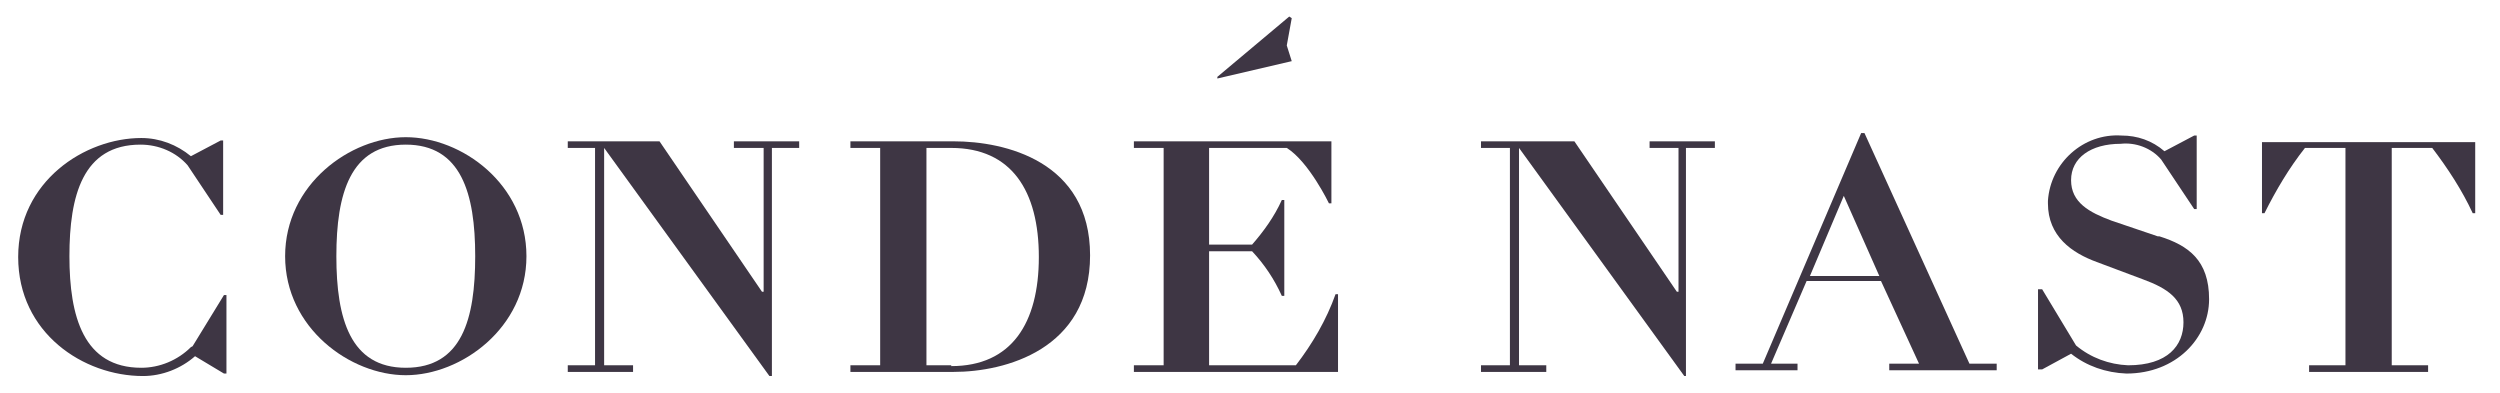
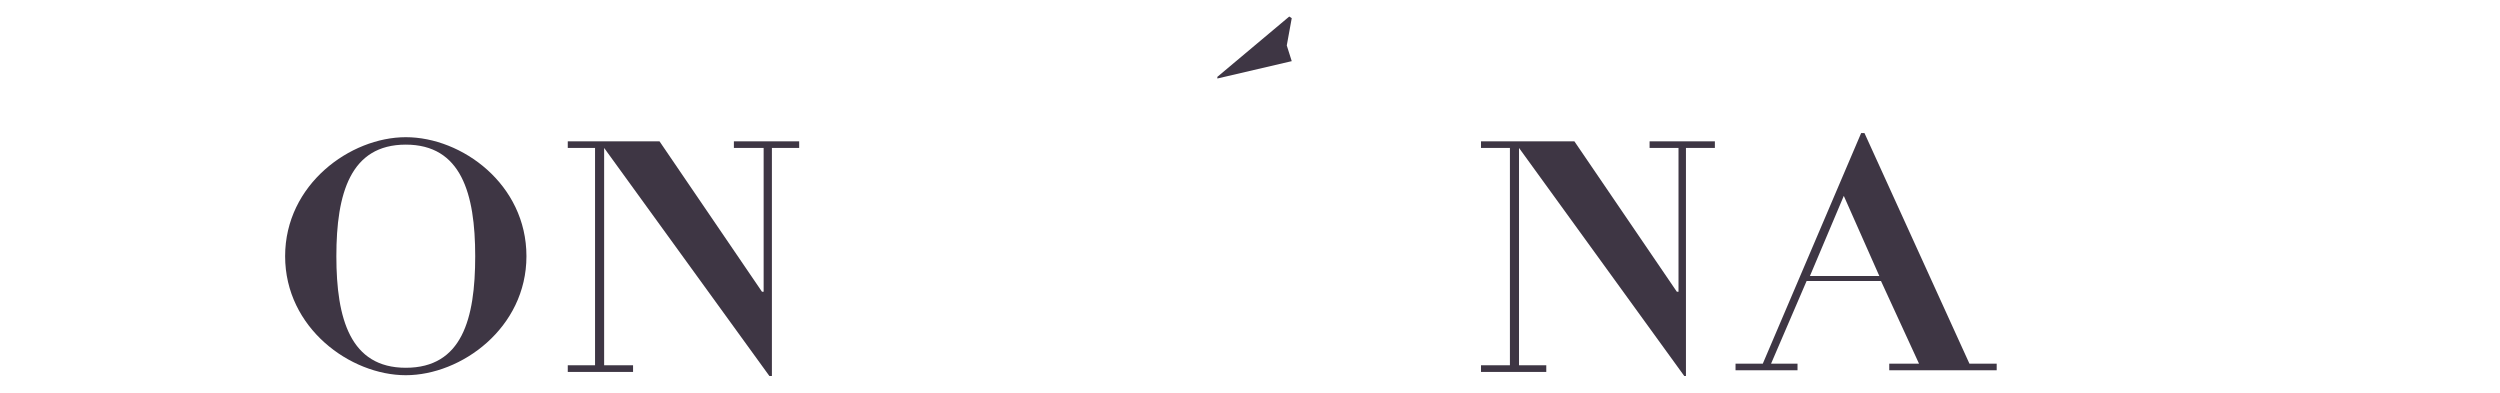
<svg xmlns="http://www.w3.org/2000/svg" id="Layer_1" version="1.1" viewBox="0 0 302.5 47.6">
  <defs>
    <style>
      .st0 {
        fill: #3e3644;
      }
    </style>
  </defs>
  <path id="Path_2064" class="st0" d="M156,2l-8.7,7.3v.2l9-2.1-.6-1.9.6-3.3-.3-.2Z" />
-   <path id="Path_2065" class="st0" d="M23.1,42c-1.6,1.6-3.8,2.5-6,2.5-7,0-8.7-6.2-8.7-13.5s1.6-13.5,8.6-13.5c2.2,0,4.3.9,5.7,2.5l4,6h.3v-9h-.3l-3.6,1.9c-1.7-1.4-3.8-2.2-6-2.2-6.8,0-14.9,5.2-14.9,14.4s7.9,14.4,15.1,14.4c2.3,0,4.6-.9,6.3-2.4l3.5,2.1h.3v-9.5h-.3l-3.8,6.2Z" />
  <path id="Path_2066" class="st0" d="M49.1,16.6c-6.7,0-14.6,5.7-14.6,14.4s7.9,14.4,14.6,14.4,14.6-5.7,14.6-14.4-7.8-14.4-14.6-14.4M49.1,44.5c-6.7,0-8.4-5.9-8.4-13.5s1.7-13.5,8.4-13.5,8.4,5.9,8.4,13.5-1.6,13.5-8.4,13.5" />
  <path id="Path_2067" class="st0" d="M88.9,17.9h3.5v17.4h-.2l-12.4-18.2h-11.1v.8h3.3v26.3h-3.3v.8h7.9v-.8h-3.5v-26.3l20,27.6h.3v-27.6h3.3v-.8h-7.9v.8Z" />
-   <path id="Path_2068" class="st0" d="M115.4,17.1h-12.5v.8h3.6v26.3h-3.6v.8h12.5c6.2,0,16.5-2.7,16.5-14.1s-10.3-13.8-16.5-13.8M115.1,44.2h-3v-26.3h3c7.3,0,10.6,5.2,10.6,13.2s-3.3,13.2-10.6,13.2" />
-   <path id="Path_2069" class="st0" d="M156.8,44.2h-10.5v-13.8h5.2c1.5,1.6,2.7,3.4,3.6,5.4h.3v-11.6h-.3c-.9,2-2.2,3.8-3.6,5.4h-5.2v-11.7h9.4c2.7,1.7,5.1,6.7,5.1,6.7h.3v-7.5h-23.9v.8h3.6v26.3h-3.6v.8h24.7v-9.4h-.3c-1.1,3.1-2.8,6-4.8,8.6" />
  <path id="Path_2070" class="st0" d="M199.6,17.9h3.5v17.4h-.2l-12.4-18.2h-11.3v.8h3.5v26.3h-3.5v.8h7.9v-.8h-3.3v-26.3l20,27.6h.2v-27.6h3.5v-.8h-7.9v.8Z" />
  <path id="Path_2071" class="st0" d="M225.5,16.1h-.3l-11.9,27.9h-3.3v.8h7.5v-.8h-3.2l4.3-10h9l4.6,10h-3.6v.8h13v-.8h-3.3l-12.7-27.9ZM219,33.4l4.1-9.7,4.3,9.7h-8.4Z" />
-   <path id="Path_2072" class="st0" d="M261.1,28.6l-5.6-1.9c-2.7-1-4.9-2.2-4.9-4.9s2.4-4.4,6-4.4c1.8-.2,3.7.5,4.9,1.9l4,6h.3v-8.9h-.3l-3.6,1.9c-1.5-1.3-3.3-1.9-5.2-1.9-4.6-.3-8.6,3.3-8.9,7.9,0,0,0,0,0,0,0,.1,0,.2,0,.3,0,4,2.9,6,5.9,7.1l5.6,2.1c3,1.1,4.9,2.4,4.9,5.2s-1.9,5.2-6.7,5.2c-2.3-.1-4.5-.9-6.3-2.4l-4.1-6.8h-.5v9.7h.5l3.5-1.9c1.9,1.5,4.2,2.3,6.7,2.4,6,0,10-4.3,10-9s-2.5-6.5-6-7.6" />
-   <path id="Path_2073" class="st0" d="M273.7,17.1v8.7h.3c1.4-2.8,3-5.5,4.9-7.9h4.9v26.3h-4.4v.8h14.4v-.8h-4.4v-26.3h4.9c1.9,2.5,3.6,5.1,4.9,7.9h.3v-8.6h-25.8v-.2Z" />
</svg>